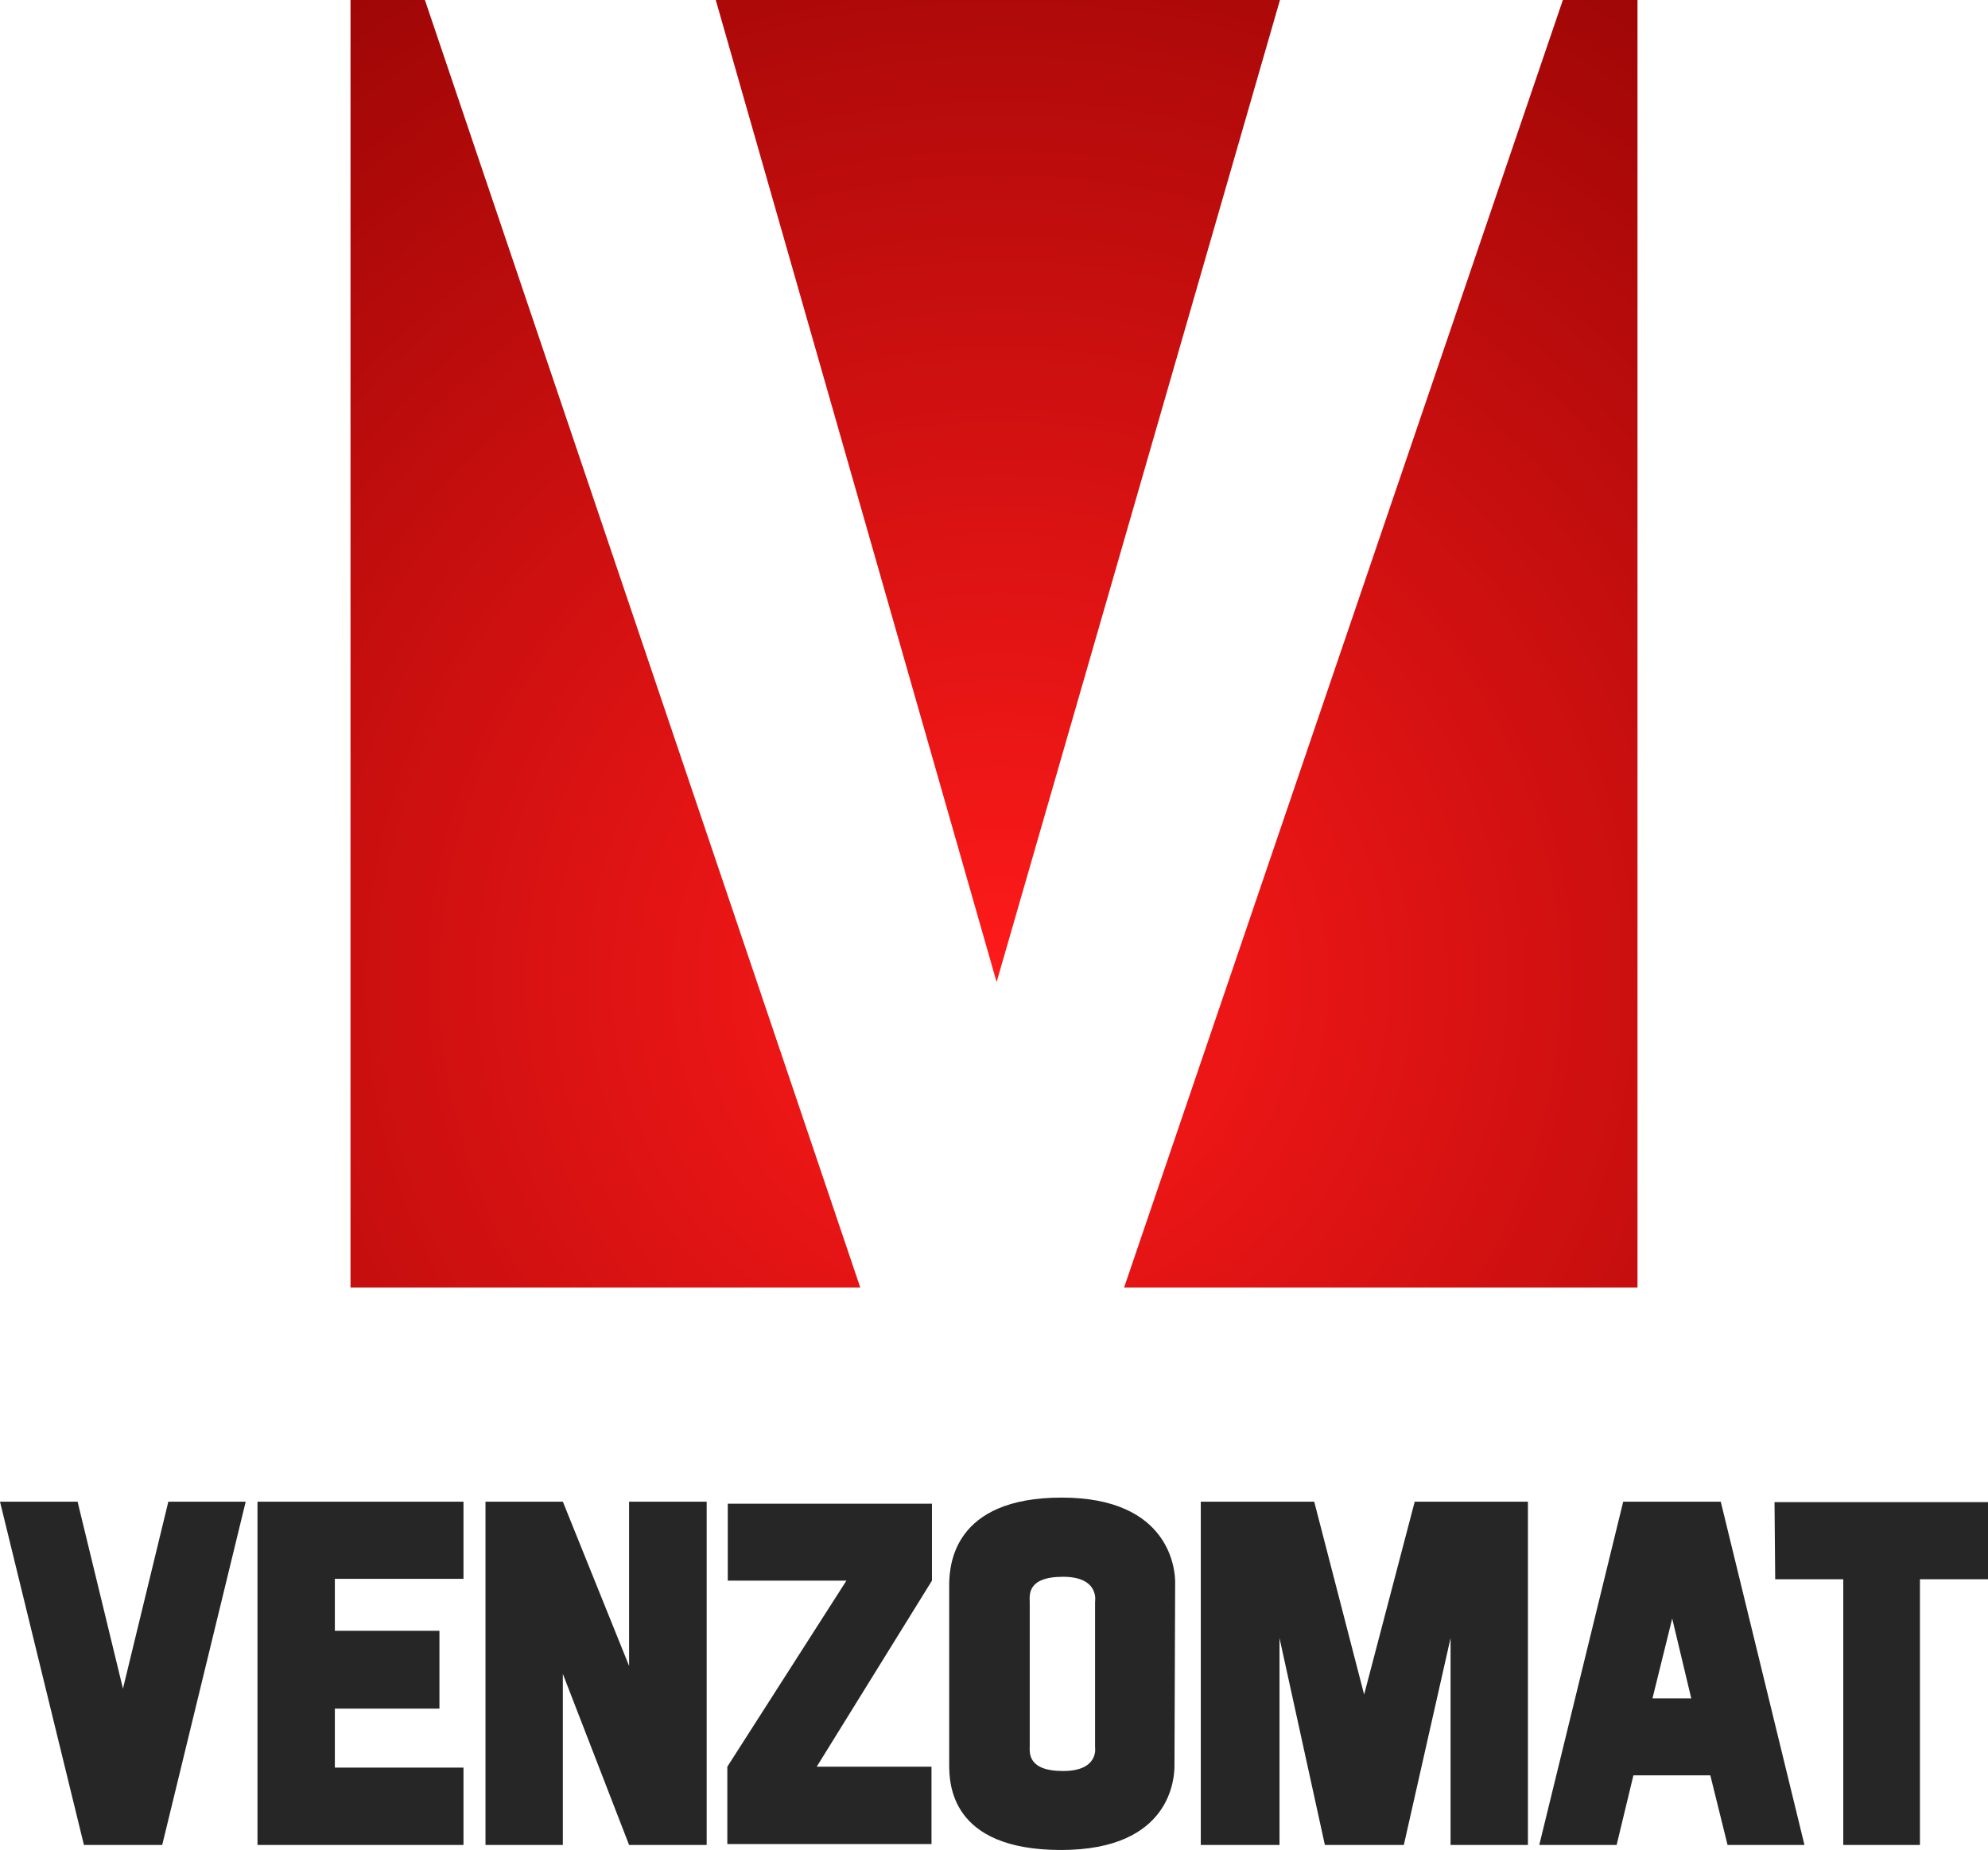
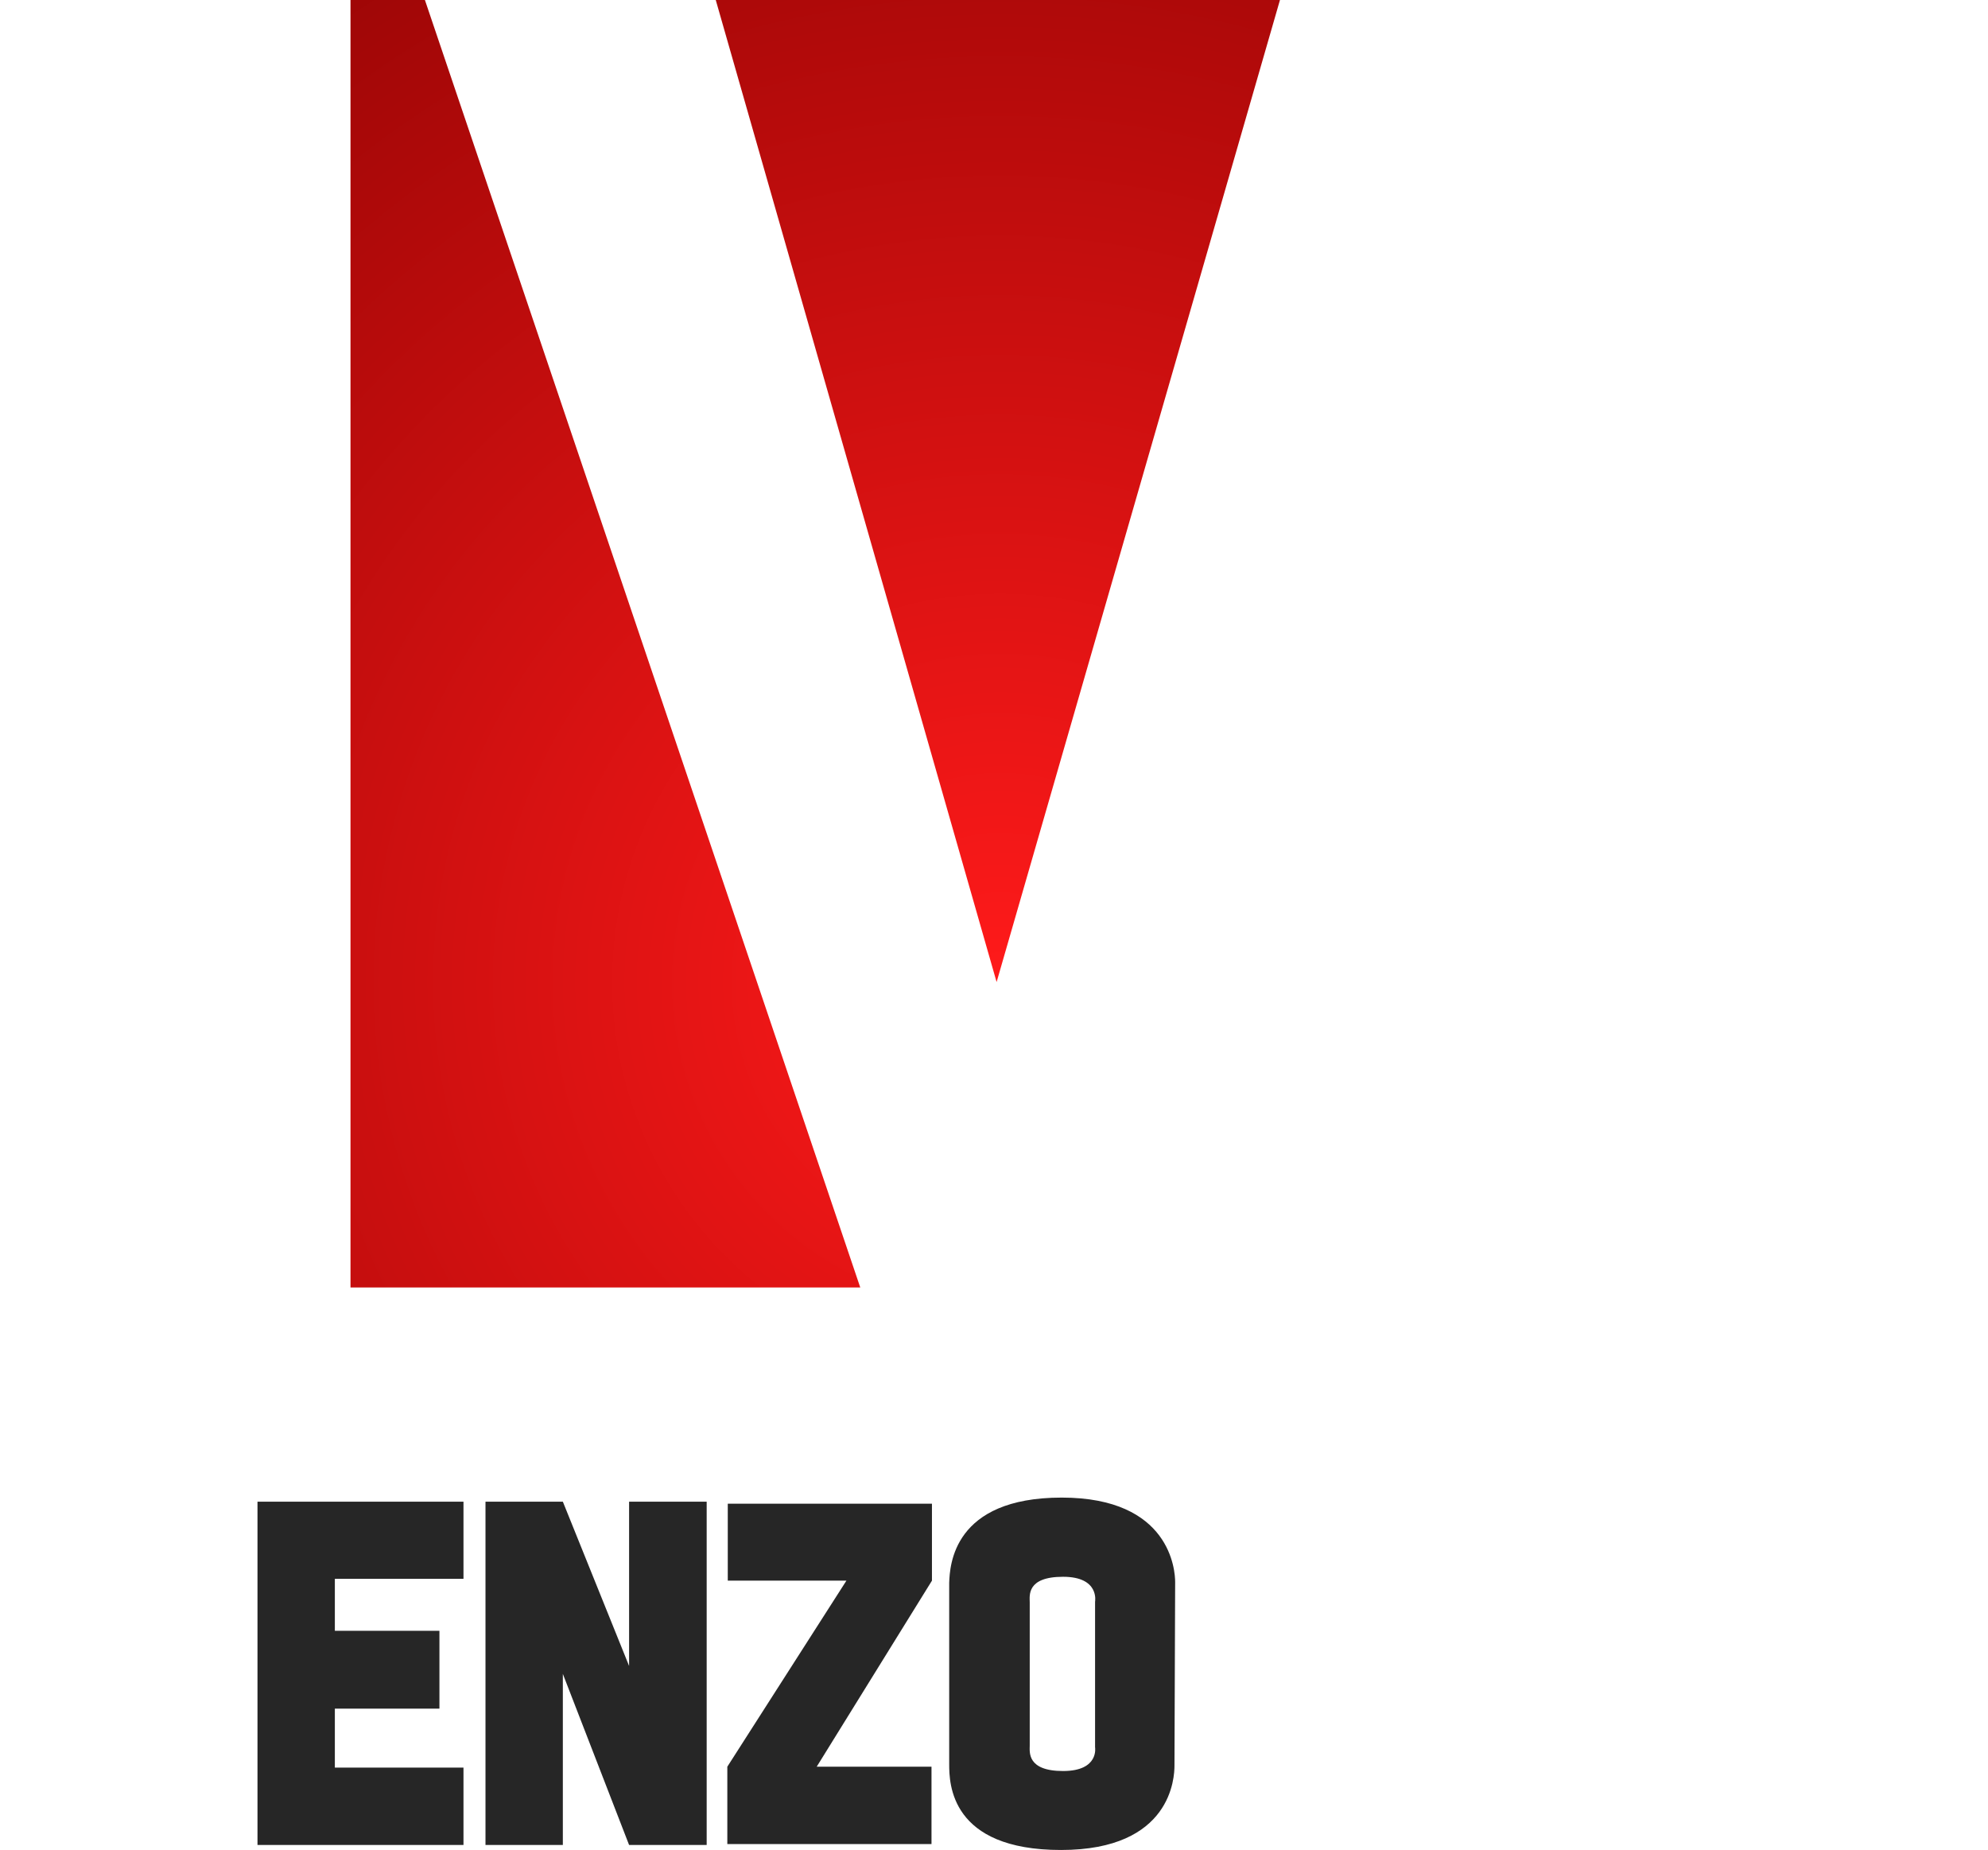
<svg xmlns="http://www.w3.org/2000/svg" viewBox="0 0 87.63 81.53">
  <defs>
    <style>.cls-1{fill:#262626;}.cls-2{fill:url(#radial-gradient);}</style>
    <radialGradient id="radial-gradient" cx="44.09" cy="43.27" r="68.42" gradientUnits="userSpaceOnUse">
      <stop offset="0" stop-color="#ff1a1a" />
      <stop offset="1" stop-color="#810000" />
    </radialGradient>
  </defs>
  <g id="Layer_2" data-name="Layer 2">
    <g id="Layer_1-2" data-name="Layer 1">
-       <path class="cls-1" d="M3.7,81.31,0,66.18H3.42l2,8.24,2-8.24h3.41L7.15,81.31Z" />
      <path class="cls-1" d="M11.35,66.18l9.08,0v3.4H14.76v2.29h4.61V75.3H14.76v2.6h5.67v3.41H11.35Z" />
      <path class="cls-1" d="M24.81,73.77v7.54H21.4V66.18h3.41l2.92,7.24V66.18h3.42V81.31H27.73Z" />
      <path class="cls-1" d="M37.31,69.66H32.08V66.27h9v3.39L36,77.86h5.06v3.41h-9V77.86Zm-5.23,8.22v0Z" />
      <path class="cls-1" d="M51.77,77.81c0,.5-.11,3.72-5,3.72s-4.93-2.94-4.93-3.78v-8C41.87,69,42,66,46.8,66s5,3.22,5,3.72Zm-6.38-.88c0,.28-.13,1.12,1.47,1.12S48.27,77,48.27,77V70.59s.21-1.1-1.41-1.1-1.47.84-1.47,1.12Z" />
-       <path class="cls-1" d="M67.35,66.18V81.31H63.94V72.19l-2.06,9.12H58.4l-2-9.12v9.12H52.93V66.18h5l2.2,8.5,2.23-8.5Z" />
-       <path class="cls-1" d="M72,78.24l-.74,3.07H67.85l3.7-15.13h4.3l3.69,15.13H76.15l-.76-3.07Zm.84-3.39h1.71l-.84-3.52Z" />
-       <path class="cls-1" d="M78.22,66.2h9.41v3.4h-3V81.31H81.25V69.6h-3Z" />
      <polygon class="cls-2" points="18.73 0 37.92 56.74 15.45 56.74 15.45 0 18.73 0" />
      <polygon class="cls-2" points="56.42 0 43.93 43.28 31.55 0 56.42 0" />
-       <polygon class="cls-2" points="72.18 0 72.18 56.74 49.55 56.74 68.89 0 72.18 0" />
    </g>
  </g>
</svg>